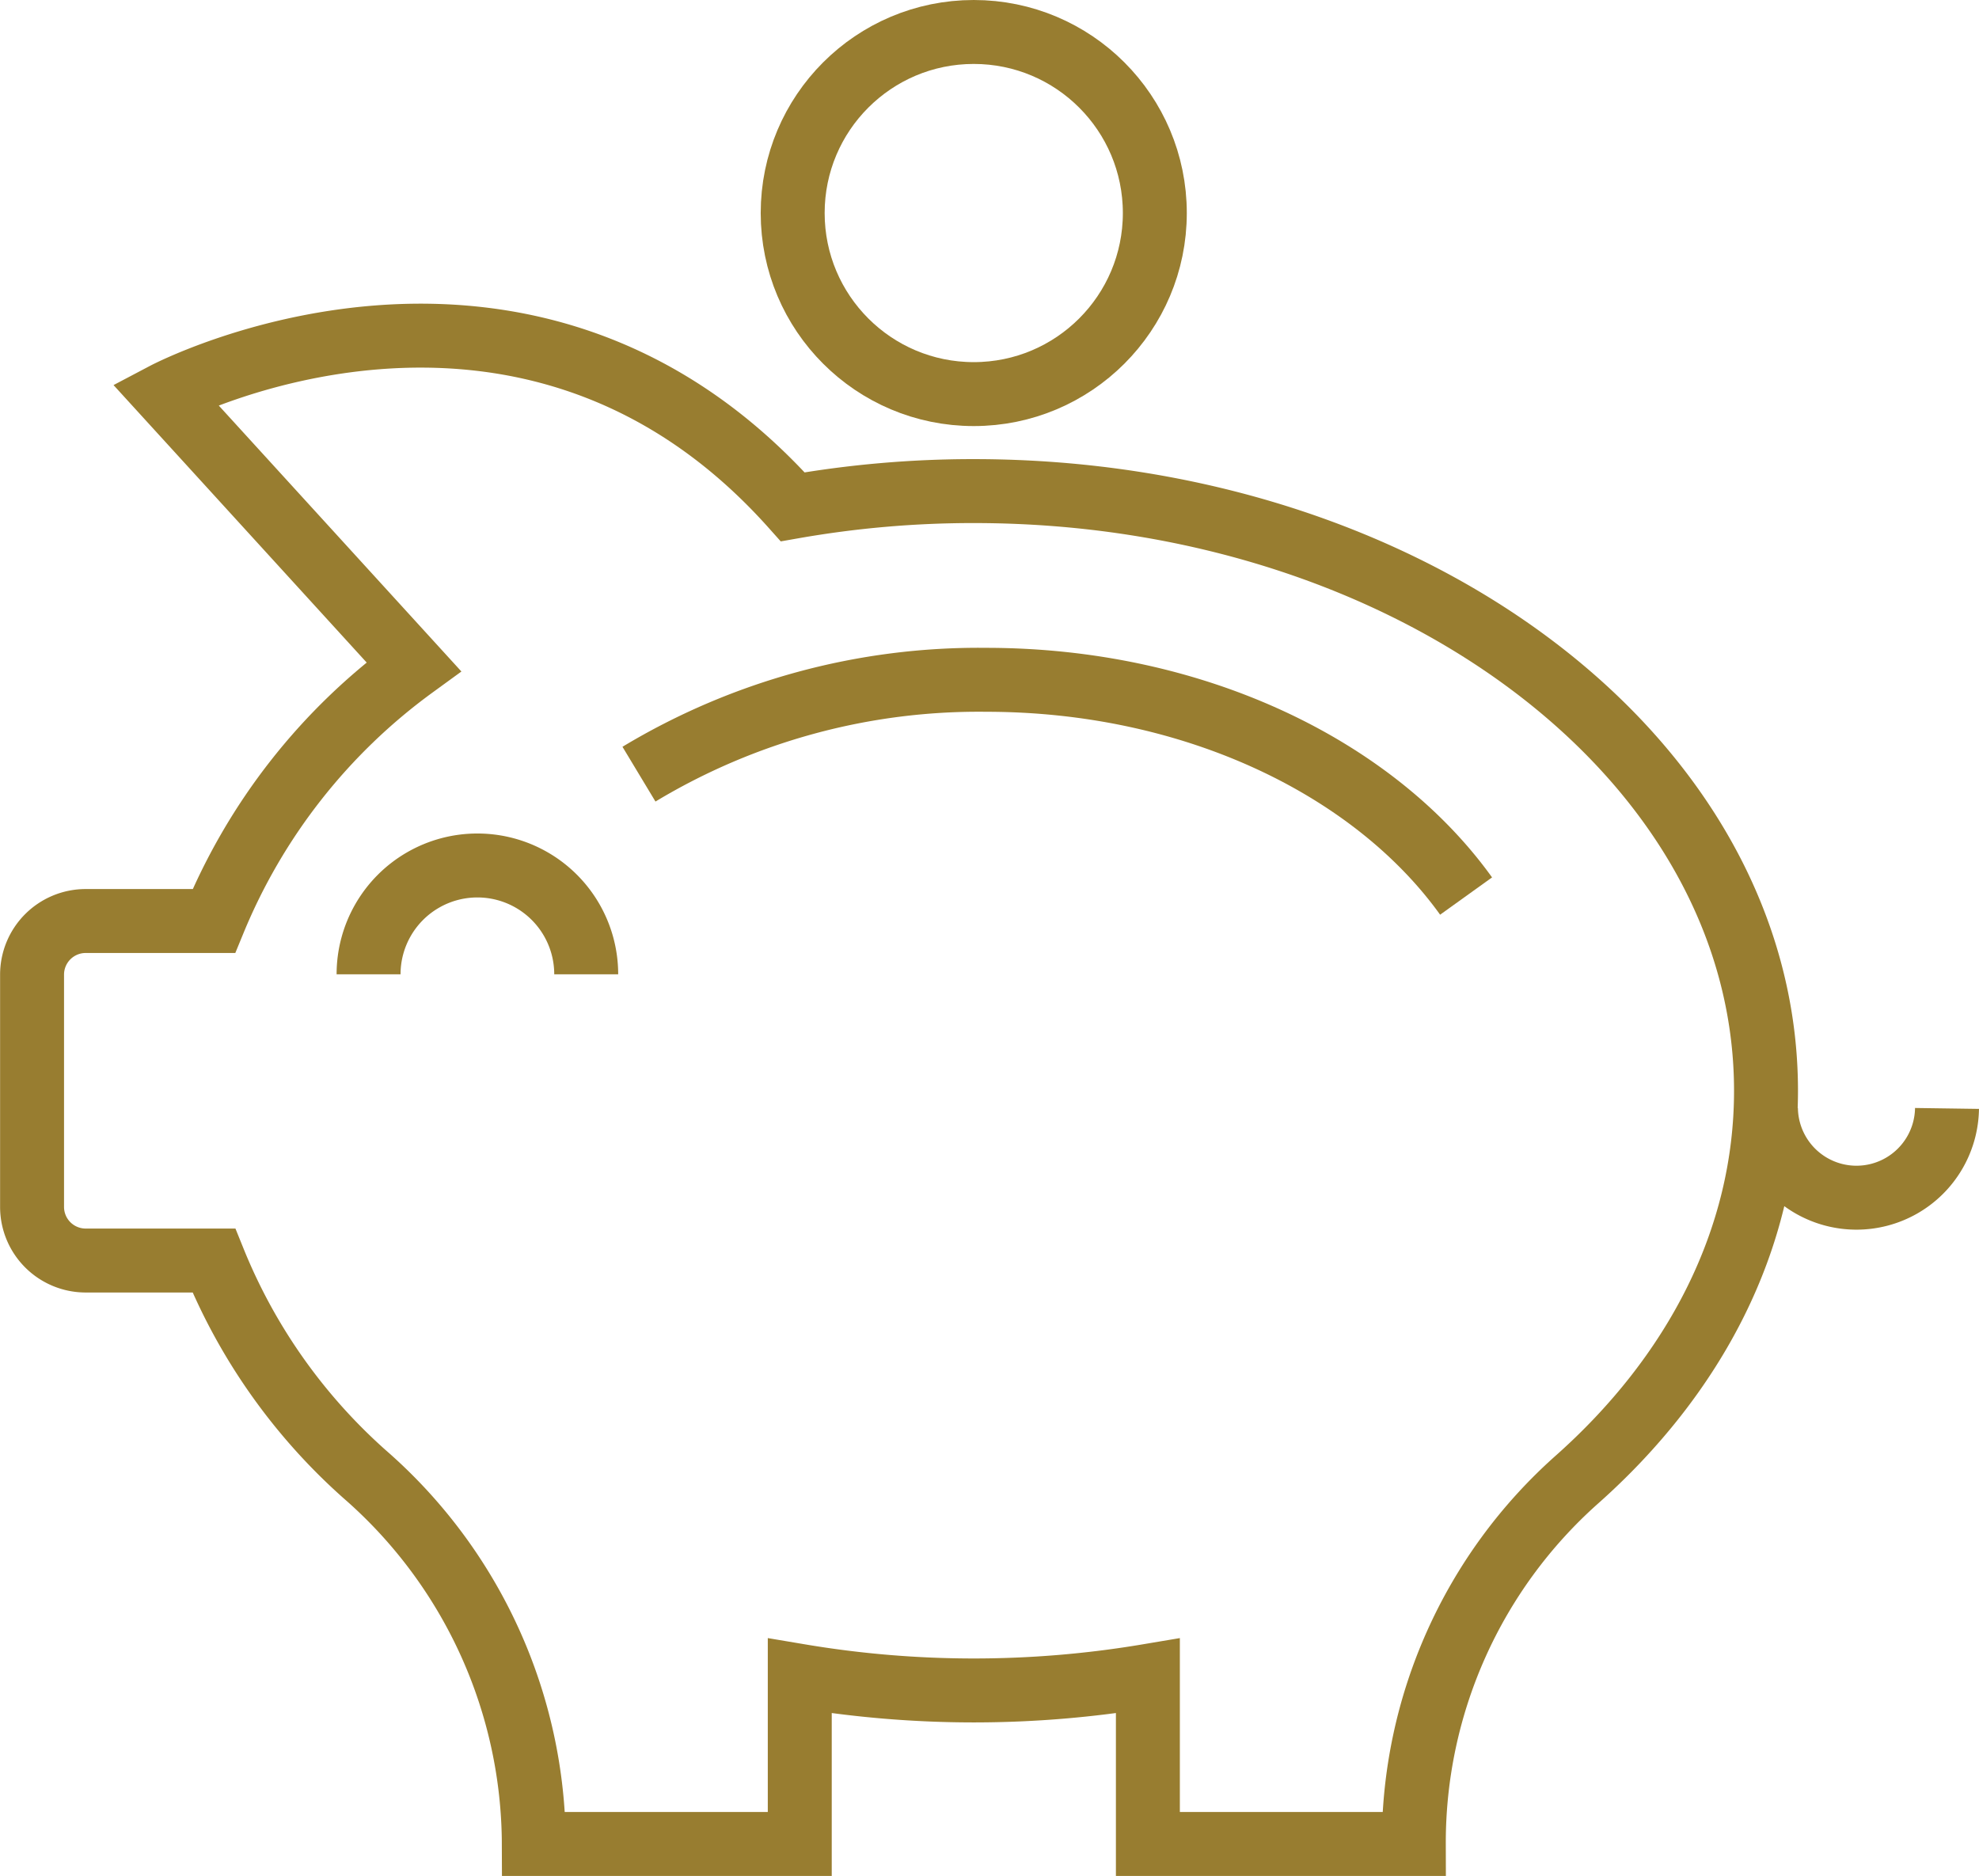
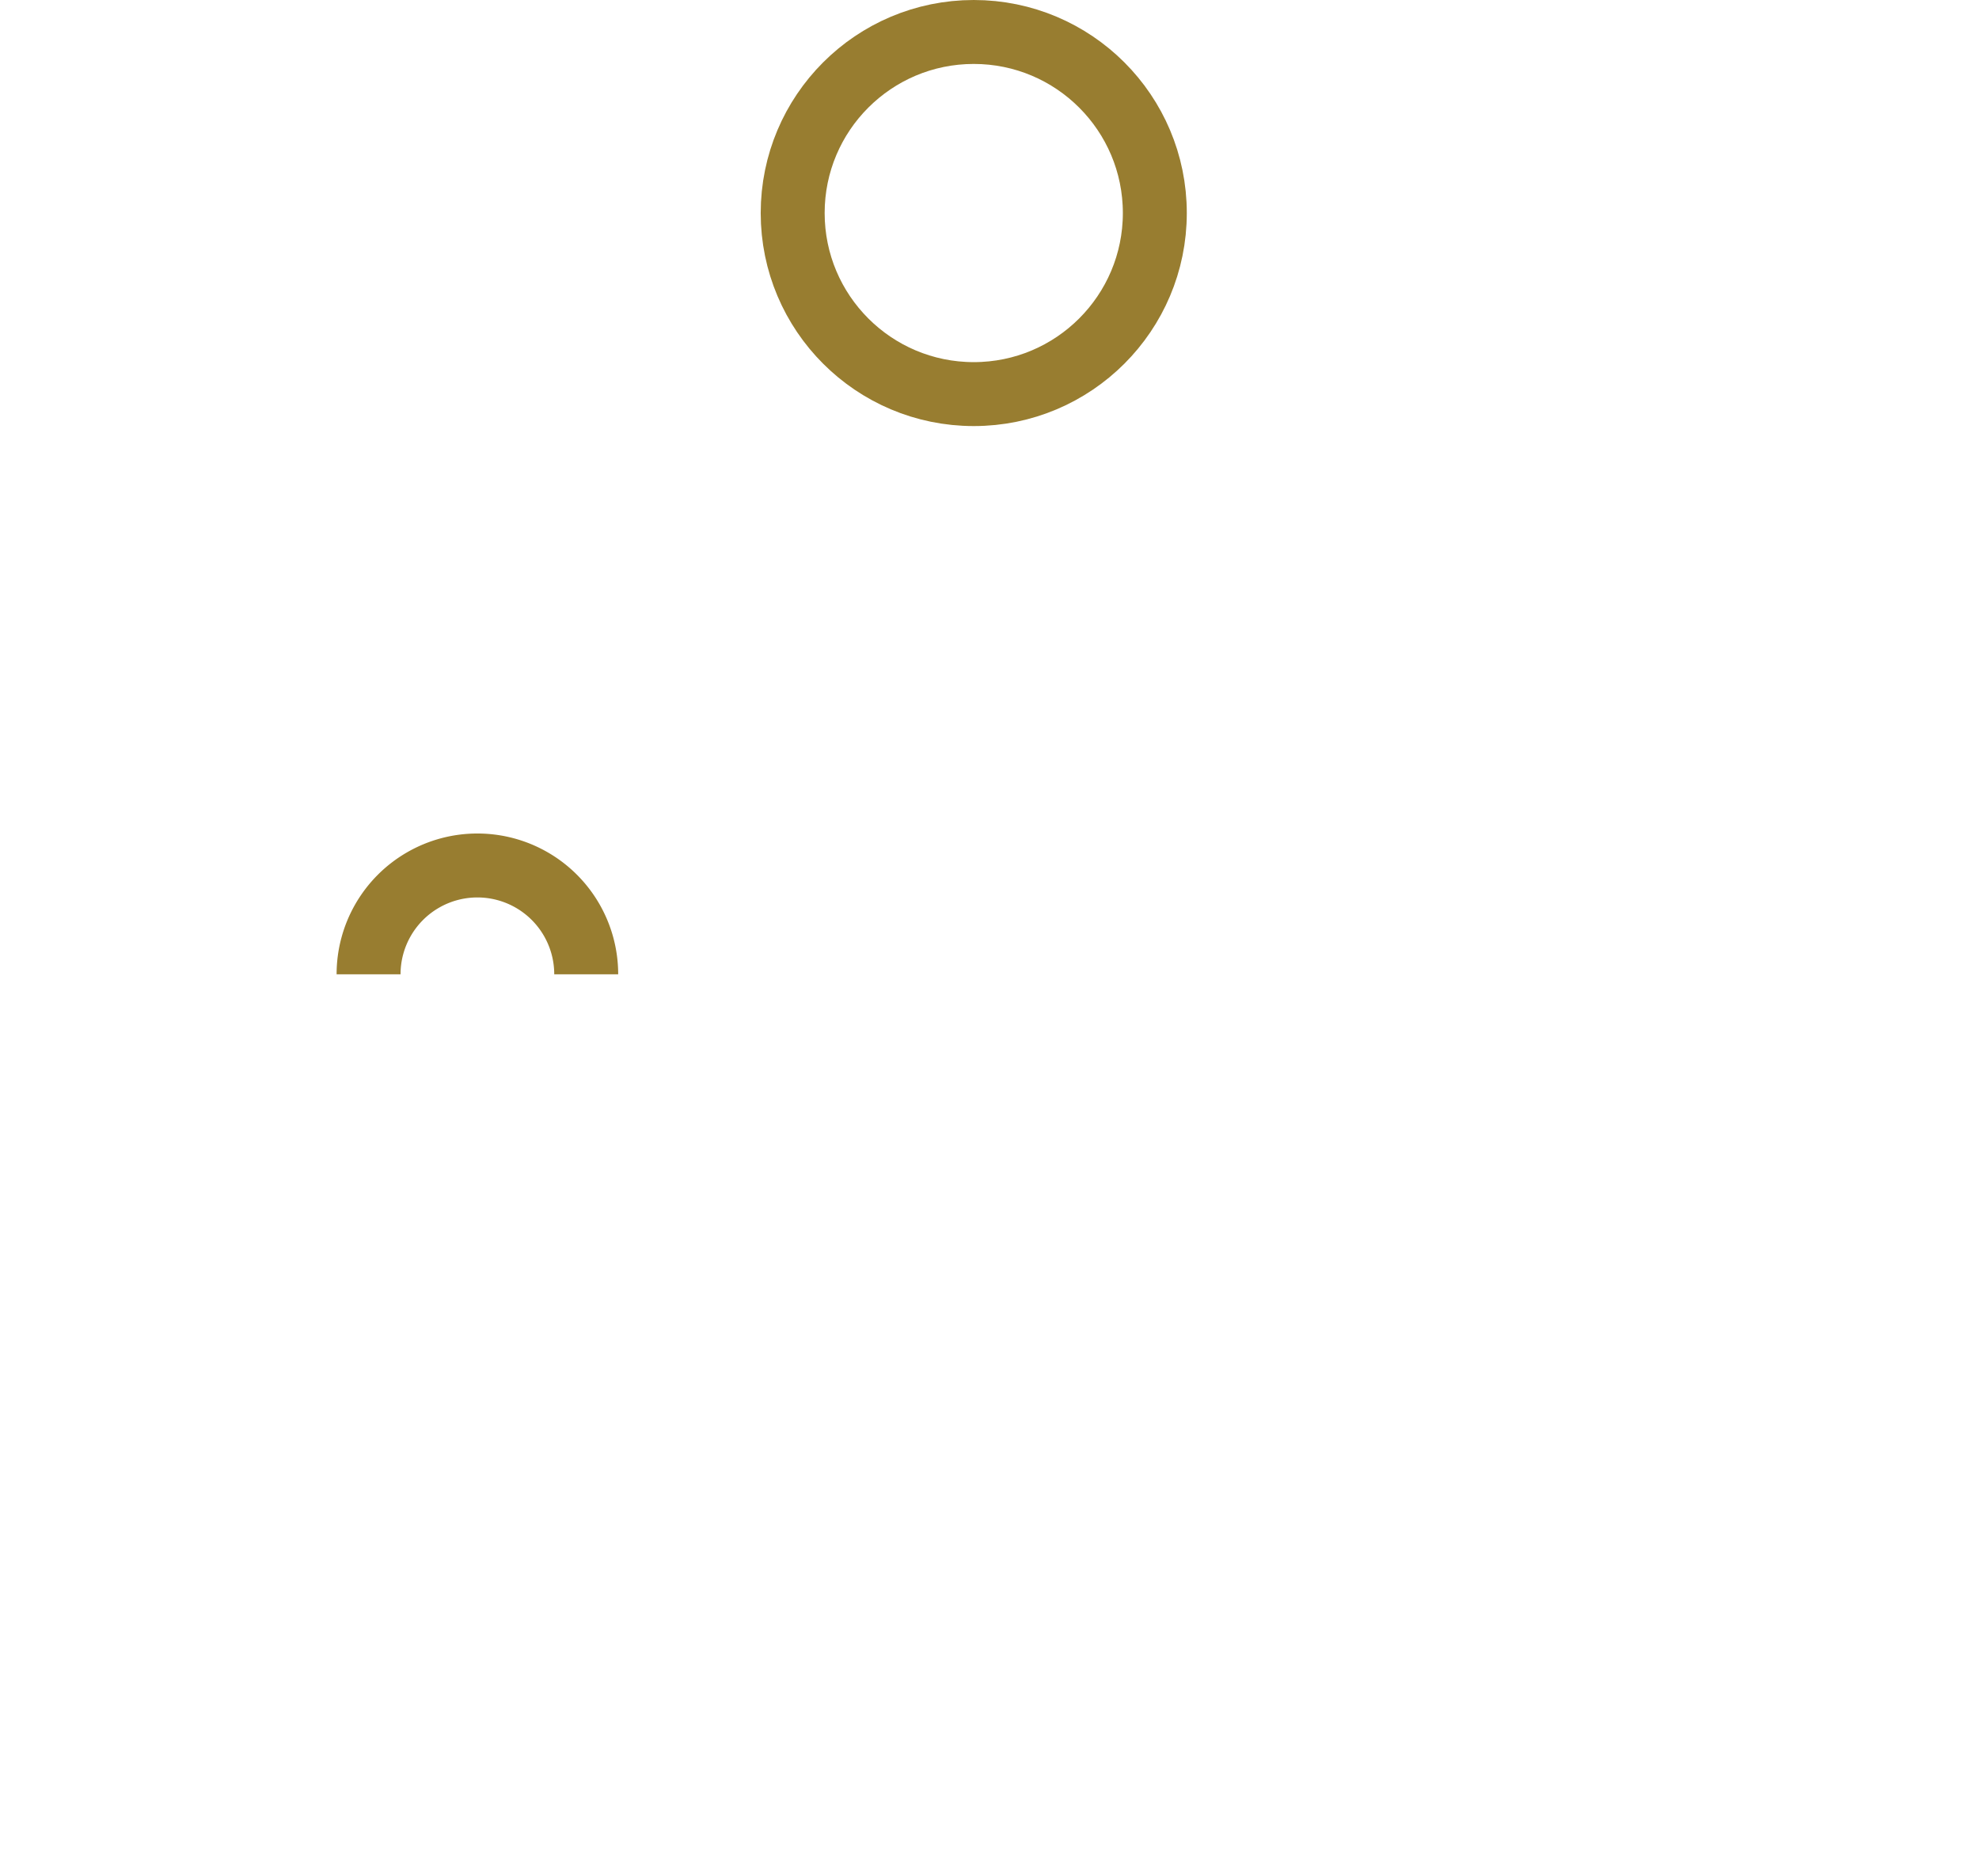
<svg xmlns="http://www.w3.org/2000/svg" width="108.32" height="102.686" viewBox="0 0 108.32 102.686">
  <g id="Сгруппировать_2160" data-name="Сгруппировать 2160" transform="translate(1.75 1.75)">
-     <path id="Контур_5399" data-name="Контур 5399" d="M3125.145,1092.3a36.016,36.016,0,0,1,19-5.165c11.344,0,21.211,4.787,26.272,11.837" transform="translate(-3091.921 -1051.674)" fill="none" stroke="#987d30" stroke-miterlimit="10" stroke-width="3.5" />
    <ellipse id="Эллипс_50" data-name="Эллипс 50" cx="9.911" cy="9.911" rx="9.911" ry="9.911" transform="translate(41.637)" fill="none" stroke="#987d30" stroke-miterlimit="10" stroke-width="3.5" />
    <path id="Контур_5400" data-name="Контур 5400" d="M3123.4,1102.468a5.956,5.956,0,0,0-11.912,0" transform="translate(-3093.064 -1050.888)" fill="none" stroke="#987d30" stroke-miterlimit="10" stroke-width="3.5" />
-     <path id="Контур_5401" data-name="Контур 5401" d="M3182.061,1108.783a4.956,4.956,0,0,0,9.911,0" transform="translate(-3087.153 -1049.86)" fill="none" stroke="#987d30" stroke-miterlimit="10" stroke-width="3.5" />
-     <path id="Контур_5402" data-name="Контур 5402" d="M3189.4,1111.085c0-18.129-19.412-32.825-43.36-32.825a56.9,56.9,0,0,0-9.911.861h0c-14.731-16.514-34.358-6.171-34.358-6.171l13.612,14.921a32.517,32.517,0,0,0-10.938,13.922h-7.017a2.935,2.935,0,0,0-2.935,2.935v12.714a2.935,2.935,0,0,0,2.935,2.935h7.017a31.372,31.372,0,0,0,8.464,11.882,26.953,26.953,0,0,1,9.047,20.054h14.557v-9.2a57.368,57.368,0,0,0,19.054,0v9.2h14.556a26.59,26.59,0,0,1,8.894-19.917C3185.487,1126.663,3189.4,1119.22,3189.4,1111.085Z" transform="translate(-3094.488 -1053.129)" fill="none" stroke="#987d30" stroke-miterlimit="10" stroke-width="3.5" />
  </g>
</svg>